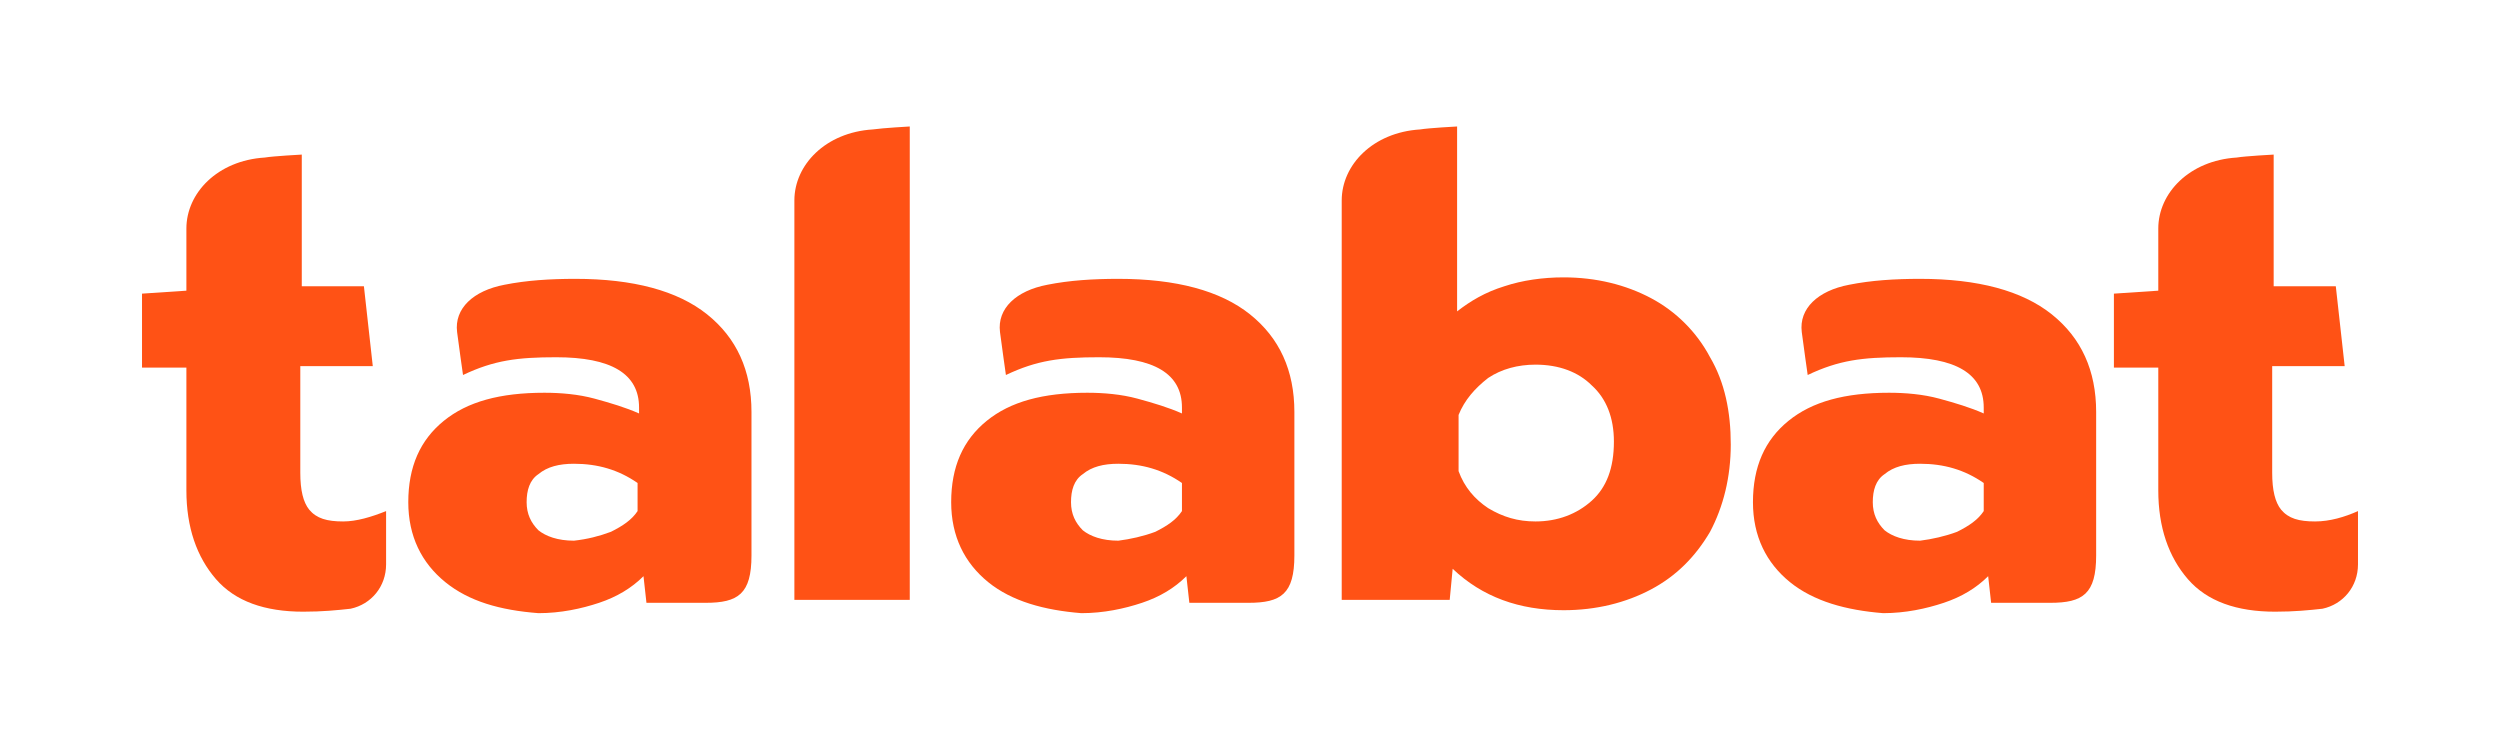
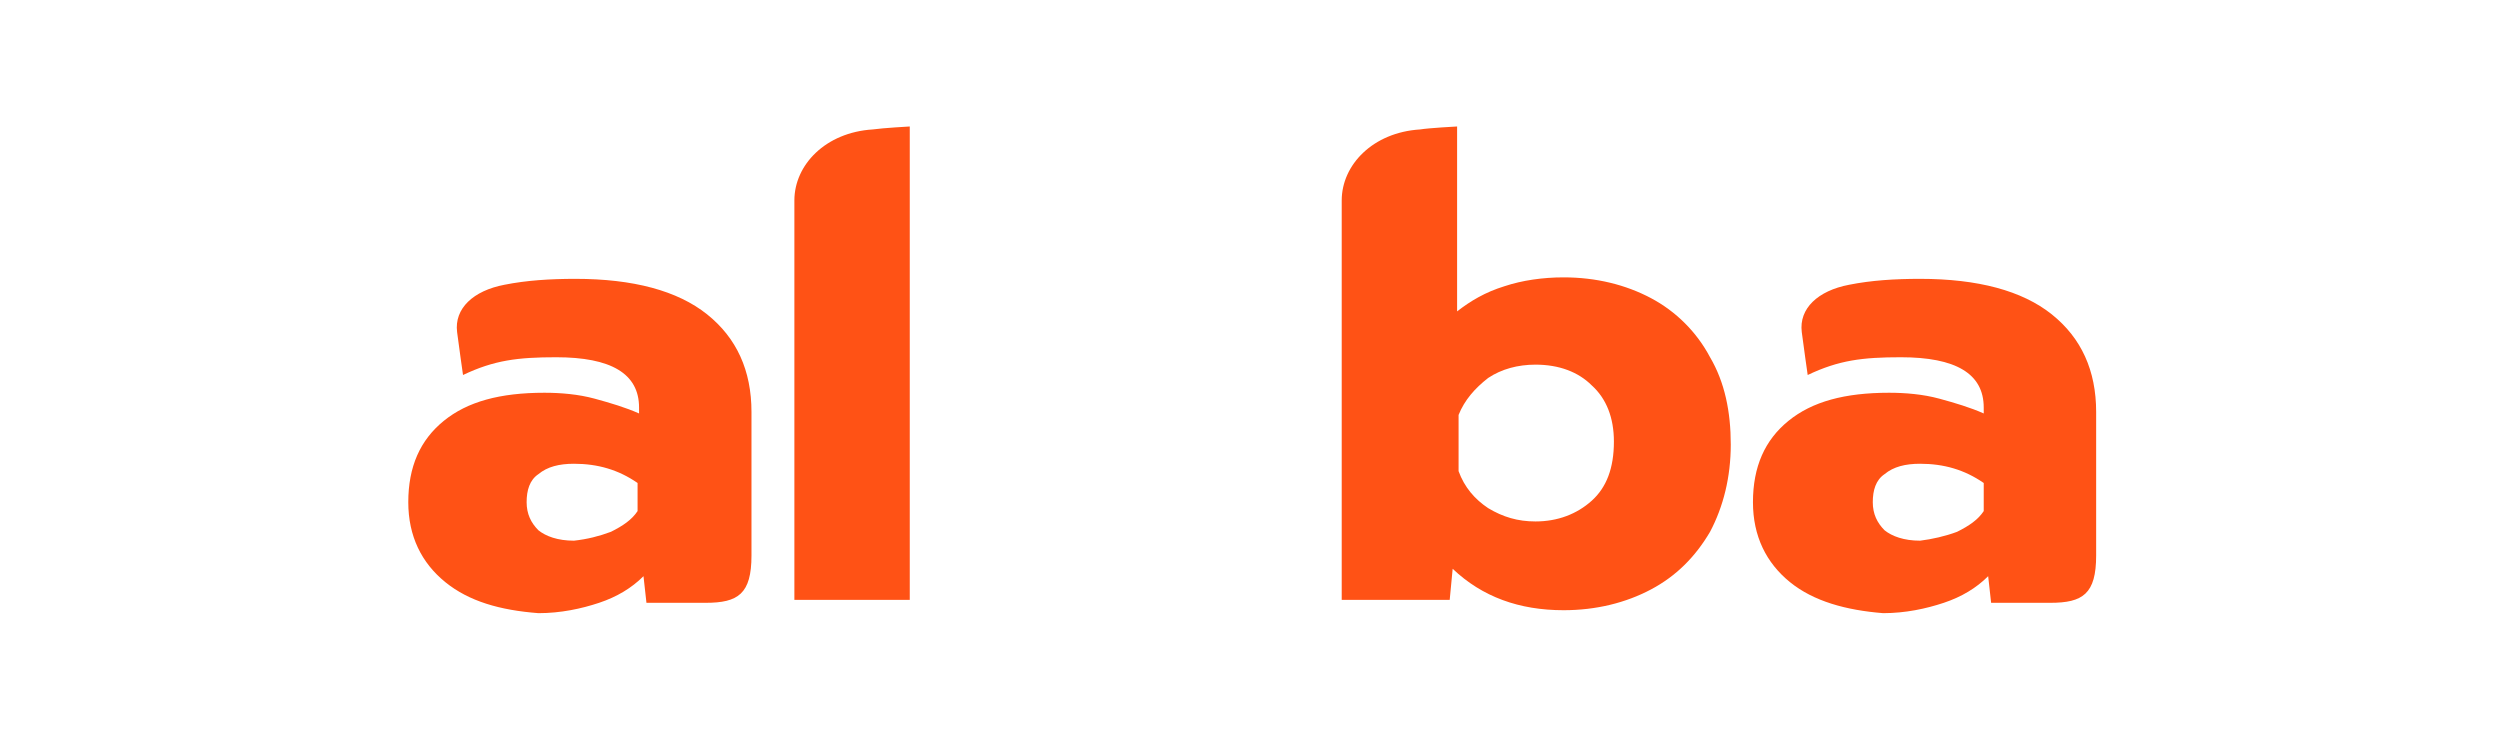
<svg xmlns="http://www.w3.org/2000/svg" width="169" height="50" viewBox="0 0 169 50" fill="none">
-   <path fill-rule="evenodd" clip-rule="evenodd" d="M156.5 35.25C155.4 35.25 154.7 35.05 154.2 34.45C153.8 33.95 153.6 33.15 153.6 31.95V24.75H158.5L157.9 19.35H153.7V14.45V10.45C153.7 10.45 151.8 10.55 151.2 10.65C148 10.85 145.9 13.05 145.9 15.45V19.65L142.9 19.85V24.85H145.9V33.15C145.9 35.65 146.6 37.65 147.9 39.15C149.2 40.65 151.2 41.35 153.8 41.35C155.1 41.35 156.1 41.25 157 41.15C158.4 40.85 159.4 39.65 159.4 38.15V34.55C158.5 34.95 157.5 35.25 156.5 35.25Z" fill="#FF5215" />
-   <path fill-rule="evenodd" clip-rule="evenodd" d="M78.1 35.95C78.9 35.55 79.5 35.15 79.9 34.55V32.65C78.6 31.75 77.2 31.35 75.6 31.35C74.6 31.35 73.8 31.55 73.2 32.05C72.6 32.45 72.4 33.15 72.4 33.95C72.4 34.75 72.7 35.35 73.2 35.85C73.7 36.25 74.5 36.55 75.6 36.55C76.4 36.45 77.3 36.25 78.1 35.95ZM66.8 39.35C65.2 38.05 64.3 36.25 64.3 33.95C64.3 31.55 65.1 29.75 66.7 28.45C68.3 27.15 70.5 26.55 73.5 26.55C74.6 26.55 75.8 26.65 76.9 26.95C78 27.25 79 27.55 79.9 27.95V27.55C79.9 25.25 78 24.15 74.3 24.15C71.7 24.15 70.1 24.35 68 25.35C68 25.35 67.7 23.25 67.6 22.45C67.4 20.85 68.7 19.65 70.8 19.25C72.3 18.95 73.9 18.85 75.6 18.85C79.5 18.85 82.5 19.65 84.5 21.25C86.5 22.85 87.5 25.05 87.5 27.85V37.55C87.5 40.15 86.6 40.75 84.4 40.75H80.4L80.2 38.95C79.4 39.75 78.4 40.35 77.2 40.75C76 41.15 74.6 41.45 73.1 41.45C70.6 41.25 68.4 40.65 66.8 39.35Z" fill="#FF5215" />
  <path fill-rule="evenodd" clip-rule="evenodd" d="M132.3 35.95C133.1 35.55 133.7 35.15 134.1 34.55V32.65C132.8 31.75 131.4 31.35 129.8 31.35C128.8 31.35 128 31.55 127.4 32.05C126.8 32.45 126.6 33.15 126.6 33.95C126.6 34.75 126.9 35.35 127.4 35.85C127.9 36.25 128.7 36.55 129.8 36.55C130.6 36.45 131.5 36.25 132.3 35.95ZM121 39.35C119.4 38.05 118.5 36.25 118.5 33.95C118.5 31.55 119.3 29.75 120.9 28.45C122.5 27.15 124.7 26.55 127.7 26.55C128.8 26.55 130 26.65 131.1 26.95C132.2 27.25 133.2 27.55 134.1 27.95V27.55C134.1 25.25 132.2 24.15 128.5 24.15C125.9 24.15 124.3 24.35 122.2 25.35C122.2 25.35 121.9 23.25 121.8 22.45C121.6 20.85 122.9 19.65 125 19.25C126.5 18.95 128.1 18.85 129.8 18.85C133.7 18.85 136.7 19.65 138.7 21.25C140.7 22.85 141.7 25.05 141.7 27.85V37.55C141.7 40.15 140.8 40.75 138.6 40.75H134.6L134.4 38.95C133.6 39.75 132.6 40.35 131.4 40.75C130.2 41.15 128.8 41.45 127.3 41.45C124.8 41.25 122.6 40.65 121 39.35Z" fill="#FF5215" />
-   <path fill-rule="evenodd" clip-rule="evenodd" d="M23.2 35.25C22.1 35.25 21.4 35.05 20.9 34.45C20.5 33.95 20.3 33.15 20.3 31.95V24.75H25.2L24.6 19.35H20.4V14.45V10.45C20.4 10.45 18.5 10.55 17.9 10.65C14.7 10.85 12.6 13.05 12.6 15.45V19.65L9.6 19.85V24.85H12.6V33.15C12.6 35.65 13.3 37.65 14.6 39.15C15.9 40.65 17.9 41.35 20.5 41.35C21.8 41.35 22.8 41.25 23.7 41.15C25.1 40.85 26.1 39.65 26.1 38.15V34.55C25.1 34.95 24.1 35.25 23.2 35.25Z" fill="#FF5215" />
  <path fill-rule="evenodd" clip-rule="evenodd" d="M41.3 35.95C42.1 35.55 42.7 35.15 43.1 34.55V32.65C41.8 31.75 40.4 31.35 38.8 31.35C37.8 31.35 37 31.55 36.4 32.05C35.8 32.45 35.6 33.15 35.6 33.95C35.6 34.75 35.9 35.35 36.4 35.85C36.9 36.25 37.7 36.55 38.8 36.55C39.7 36.45 40.5 36.25 41.3 35.95ZM30.1 39.35C28.5 38.05 27.6 36.25 27.6 33.95C27.6 31.55 28.4 29.75 30 28.45C31.6 27.15 33.8 26.55 36.8 26.55C37.9 26.55 39.1 26.65 40.2 26.95C41.3 27.25 42.3 27.55 43.2 27.95V27.55C43.2 25.25 41.3 24.15 37.6 24.15C35 24.15 33.4 24.35 31.3 25.35C31.3 25.35 31 23.25 30.9 22.45C30.7 20.85 32 19.65 34.1 19.25C35.6 18.95 37.2 18.85 38.9 18.85C42.8 18.85 45.8 19.65 47.8 21.25C49.8 22.85 50.8 25.05 50.8 27.85V37.55C50.8 40.15 49.9 40.75 47.7 40.75H43.7L43.5 38.95C42.7 39.75 41.7 40.35 40.5 40.75C39.3 41.15 37.9 41.45 36.4 41.45C33.8 41.25 31.7 40.65 30.1 39.35Z" fill="#FF5215" />
  <path fill-rule="evenodd" clip-rule="evenodd" d="M61.5 40.55V8.55C61.5 8.55 59.7 8.65 59 8.75C55.8 8.95 53.7 11.15 53.7 13.55V40.55H61.5Z" fill="#FF5215" />
  <path fill-rule="evenodd" clip-rule="evenodd" d="M107.6 33.85C106.6 34.75 105.3 35.25 103.8 35.25C102.6 35.25 101.6 34.95 100.6 34.35C99.7 33.75 99 32.95 98.6 31.85V28.05C99 27.05 99.7 26.25 100.6 25.55C101.5 24.95 102.6 24.65 103.8 24.65C105.4 24.65 106.7 25.15 107.6 26.05C108.6 26.95 109.1 28.25 109.1 29.85C109.1 31.65 108.6 32.95 107.6 33.85ZM115.6 24.15C114.7 22.45 113.3 21.05 111.6 20.15C109.9 19.25 107.9 18.75 105.7 18.75C104.3 18.75 102.9 18.95 101.7 19.35C100.4 19.75 99.4 20.35 98.5 21.05V8.55C98.5 8.55 96.6 8.65 96 8.75C92.8 8.95 90.7 11.15 90.7 13.55V40.55H98L98.2 38.45C100.2 40.35 102.7 41.25 105.7 41.25C107.9 41.25 109.9 40.75 111.6 39.85C113.3 38.95 114.6 37.65 115.6 35.95C116.5 34.25 117 32.25 117 30.05C117 27.85 116.6 25.85 115.6 24.15Z" fill="#FF5215" />
</svg>